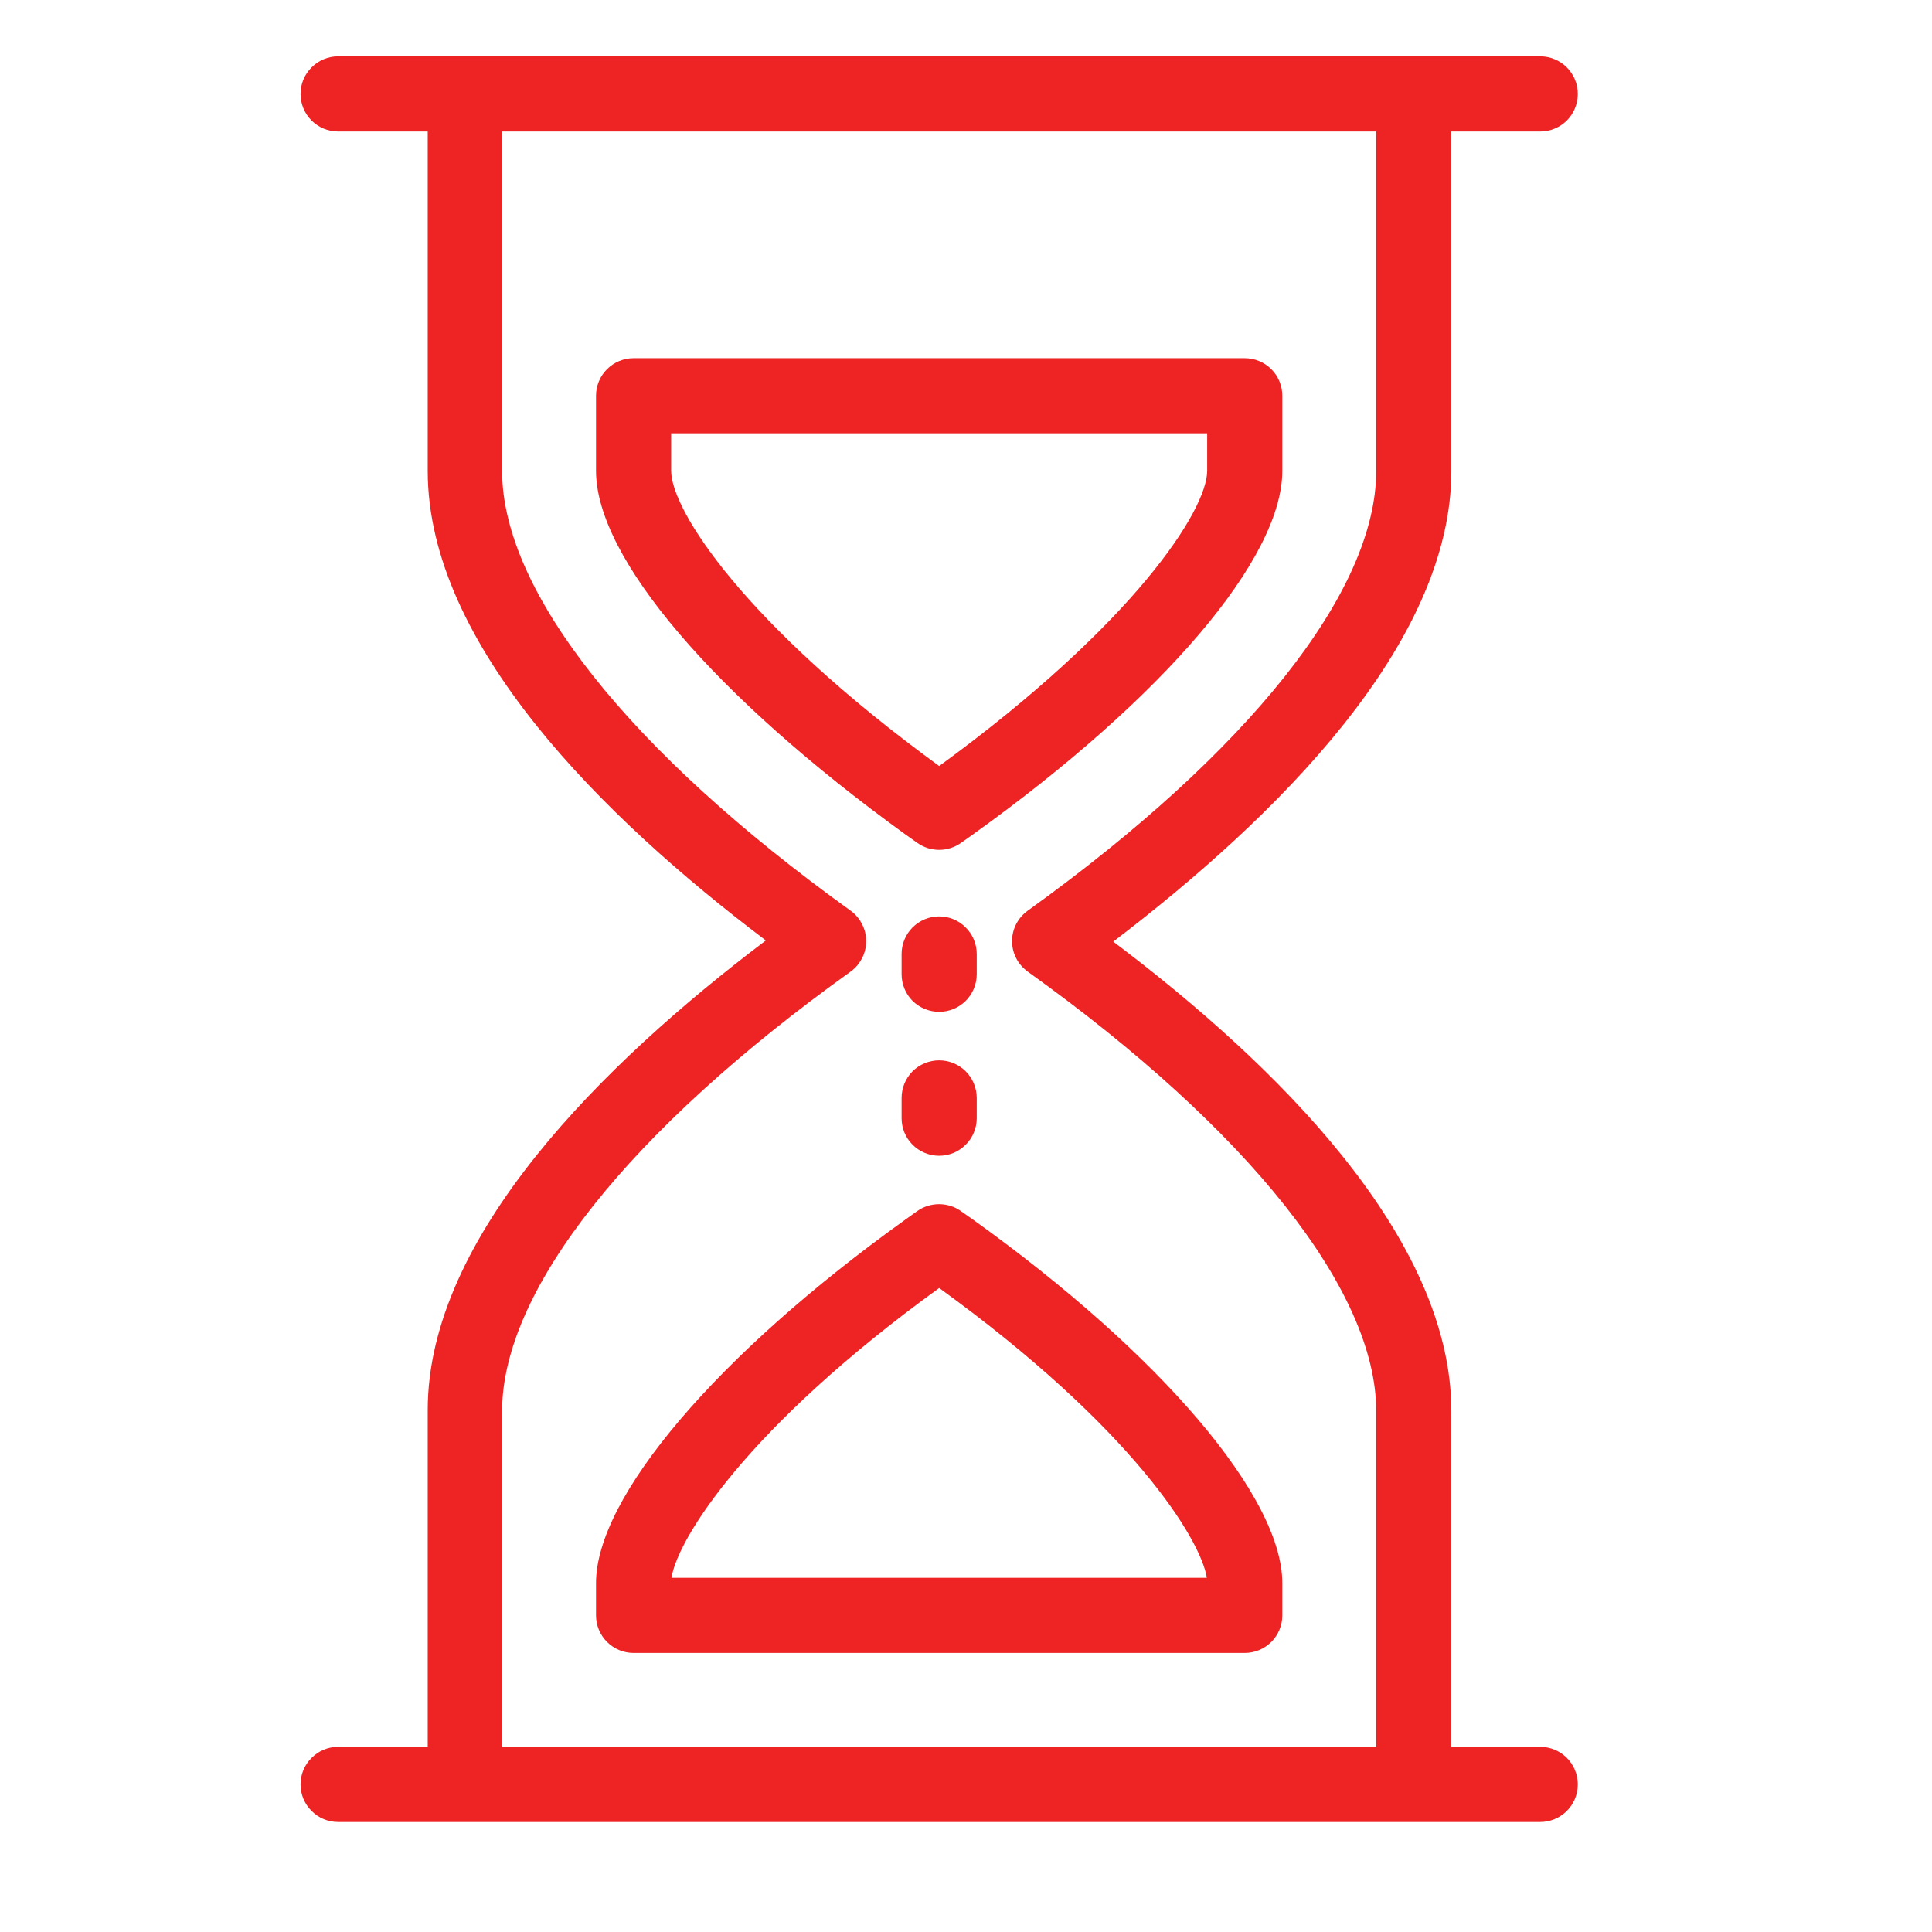
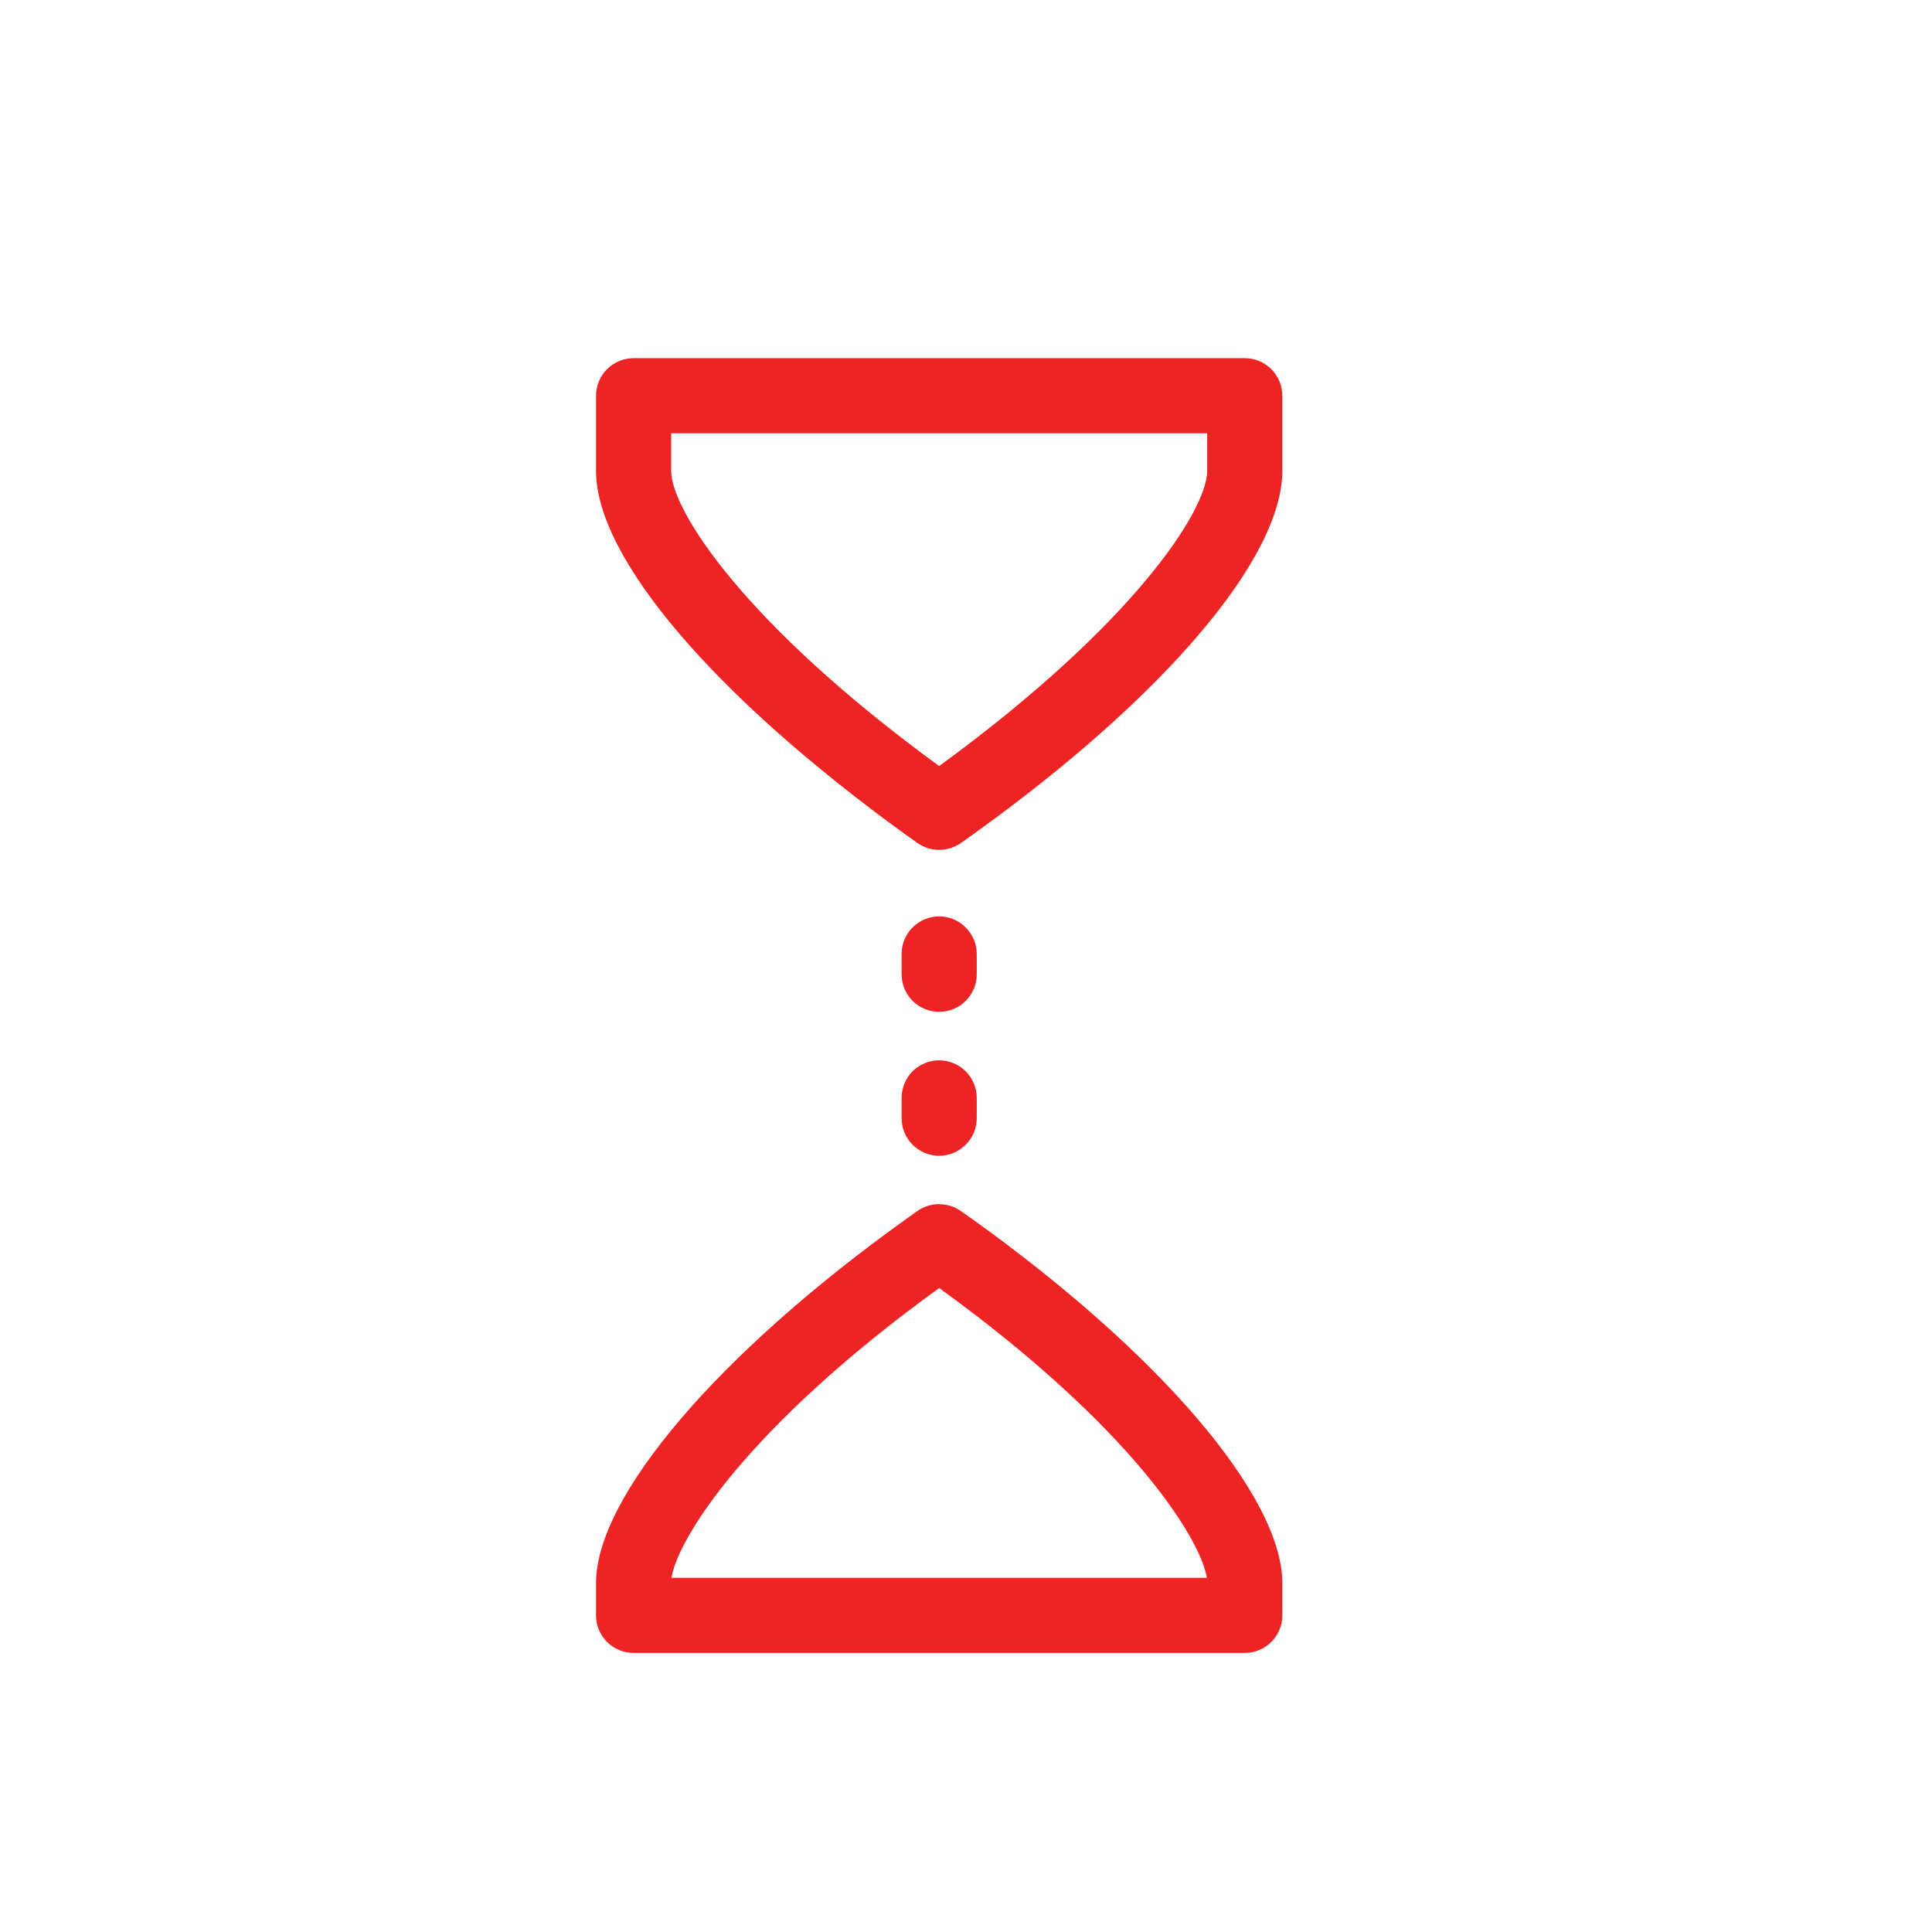
<svg xmlns="http://www.w3.org/2000/svg" width="18" height="18" viewBox="0 0 18 18" fill="none">
-   <path d="M13.522 4.387V1.225H14.35C14.443 1.225 14.532 1.188 14.598 1.123C14.663 1.057 14.7 0.968 14.7 0.875C14.7 0.782 14.663 0.693 14.598 0.628C14.532 0.562 14.443 0.525 14.35 0.525H3.15C3.057 0.525 2.968 0.562 2.903 0.628C2.837 0.693 2.8 0.782 2.8 0.875C2.8 0.968 2.837 1.057 2.903 1.123C2.968 1.188 3.057 1.225 3.15 1.225H3.985V4.387C3.985 6.003 5.618 7.616 7.135 8.762C5.616 9.91 3.985 11.522 3.985 13.137V16.275H3.15C3.057 16.275 2.968 16.312 2.903 16.378C2.837 16.443 2.8 16.532 2.8 16.625C2.8 16.718 2.837 16.807 2.903 16.872C2.968 16.938 3.057 16.975 3.15 16.975H14.35C14.443 16.975 14.532 16.938 14.598 16.872C14.663 16.807 14.7 16.718 14.7 16.625C14.7 16.532 14.663 16.443 14.598 16.378C14.532 16.312 14.443 16.275 14.35 16.275H13.522V13.148C13.522 11.527 11.889 9.916 10.372 8.773C11.889 7.616 13.522 6.003 13.522 4.387ZM9.576 8.484C9.531 8.516 9.494 8.559 9.468 8.608C9.443 8.657 9.429 8.712 9.429 8.768C9.429 8.823 9.442 8.878 9.468 8.928C9.493 8.978 9.531 9.02 9.576 9.053C11.639 10.531 12.822 12.028 12.822 13.148V16.275H4.678V13.148C4.678 12.024 5.861 10.531 7.924 9.053C7.969 9.02 8.006 8.978 8.031 8.928C8.057 8.879 8.07 8.824 8.07 8.768C8.07 8.713 8.057 8.658 8.031 8.609C8.006 8.559 7.969 8.516 7.924 8.484C5.861 7 4.678 5.507 4.678 4.387V1.225H12.822V4.387C12.822 5.507 11.639 7 9.576 8.484Z" fill="#ED2324" />
  <path d="M8.953 11.284C8.894 11.241 8.822 11.219 8.749 11.219C8.676 11.219 8.605 11.241 8.545 11.284L8.433 11.364C6.683 12.619 5.553 13.947 5.553 14.749V15.05C5.553 15.143 5.59 15.232 5.655 15.297C5.721 15.363 5.81 15.4 5.903 15.4H11.597C11.69 15.4 11.779 15.363 11.845 15.297C11.91 15.232 11.947 15.143 11.947 15.05V14.749C11.947 13.947 10.817 12.619 9.067 11.364L8.953 11.284ZM11.244 14.7H6.256C6.312 14.338 6.956 13.3 8.75 12C10.546 13.3 11.186 14.338 11.244 14.7ZM11.597 3.337H5.903C5.81 3.337 5.721 3.374 5.655 3.44C5.59 3.505 5.553 3.594 5.553 3.687V4.387C5.553 5.198 6.657 6.487 8.435 7.774L8.545 7.852C8.605 7.895 8.676 7.918 8.75 7.918C8.823 7.918 8.895 7.895 8.955 7.852L9.065 7.774C10.85 6.494 11.947 5.198 11.947 4.387V3.687C11.947 3.594 11.91 3.505 11.845 3.44C11.779 3.374 11.69 3.337 11.597 3.337ZM11.247 4.387C11.247 4.751 10.566 5.812 8.75 7.137C6.932 5.812 6.253 4.751 6.253 4.387V4.037H11.247V4.387ZM8.75 9.427C8.843 9.427 8.932 9.39 8.997 9.325C9.063 9.259 9.1 9.17 9.1 9.077V8.888C9.1 8.795 9.063 8.706 8.997 8.641C8.932 8.575 8.843 8.538 8.75 8.538C8.657 8.538 8.568 8.575 8.502 8.641C8.437 8.706 8.4 8.795 8.4 8.888V9.077C8.4 9.17 8.437 9.259 8.502 9.325C8.568 9.39 8.657 9.427 8.75 9.427ZM8.4 10.418C8.4 10.511 8.437 10.6 8.502 10.665C8.568 10.731 8.657 10.768 8.75 10.768C8.843 10.768 8.932 10.731 8.997 10.665C9.063 10.6 9.1 10.511 9.1 10.418V10.229C9.1 10.136 9.063 10.047 8.997 9.981C8.932 9.916 8.843 9.879 8.75 9.879C8.657 9.879 8.568 9.916 8.502 9.981C8.437 10.047 8.4 10.136 8.4 10.229V10.418Z" fill="#ED2324" />
</svg>